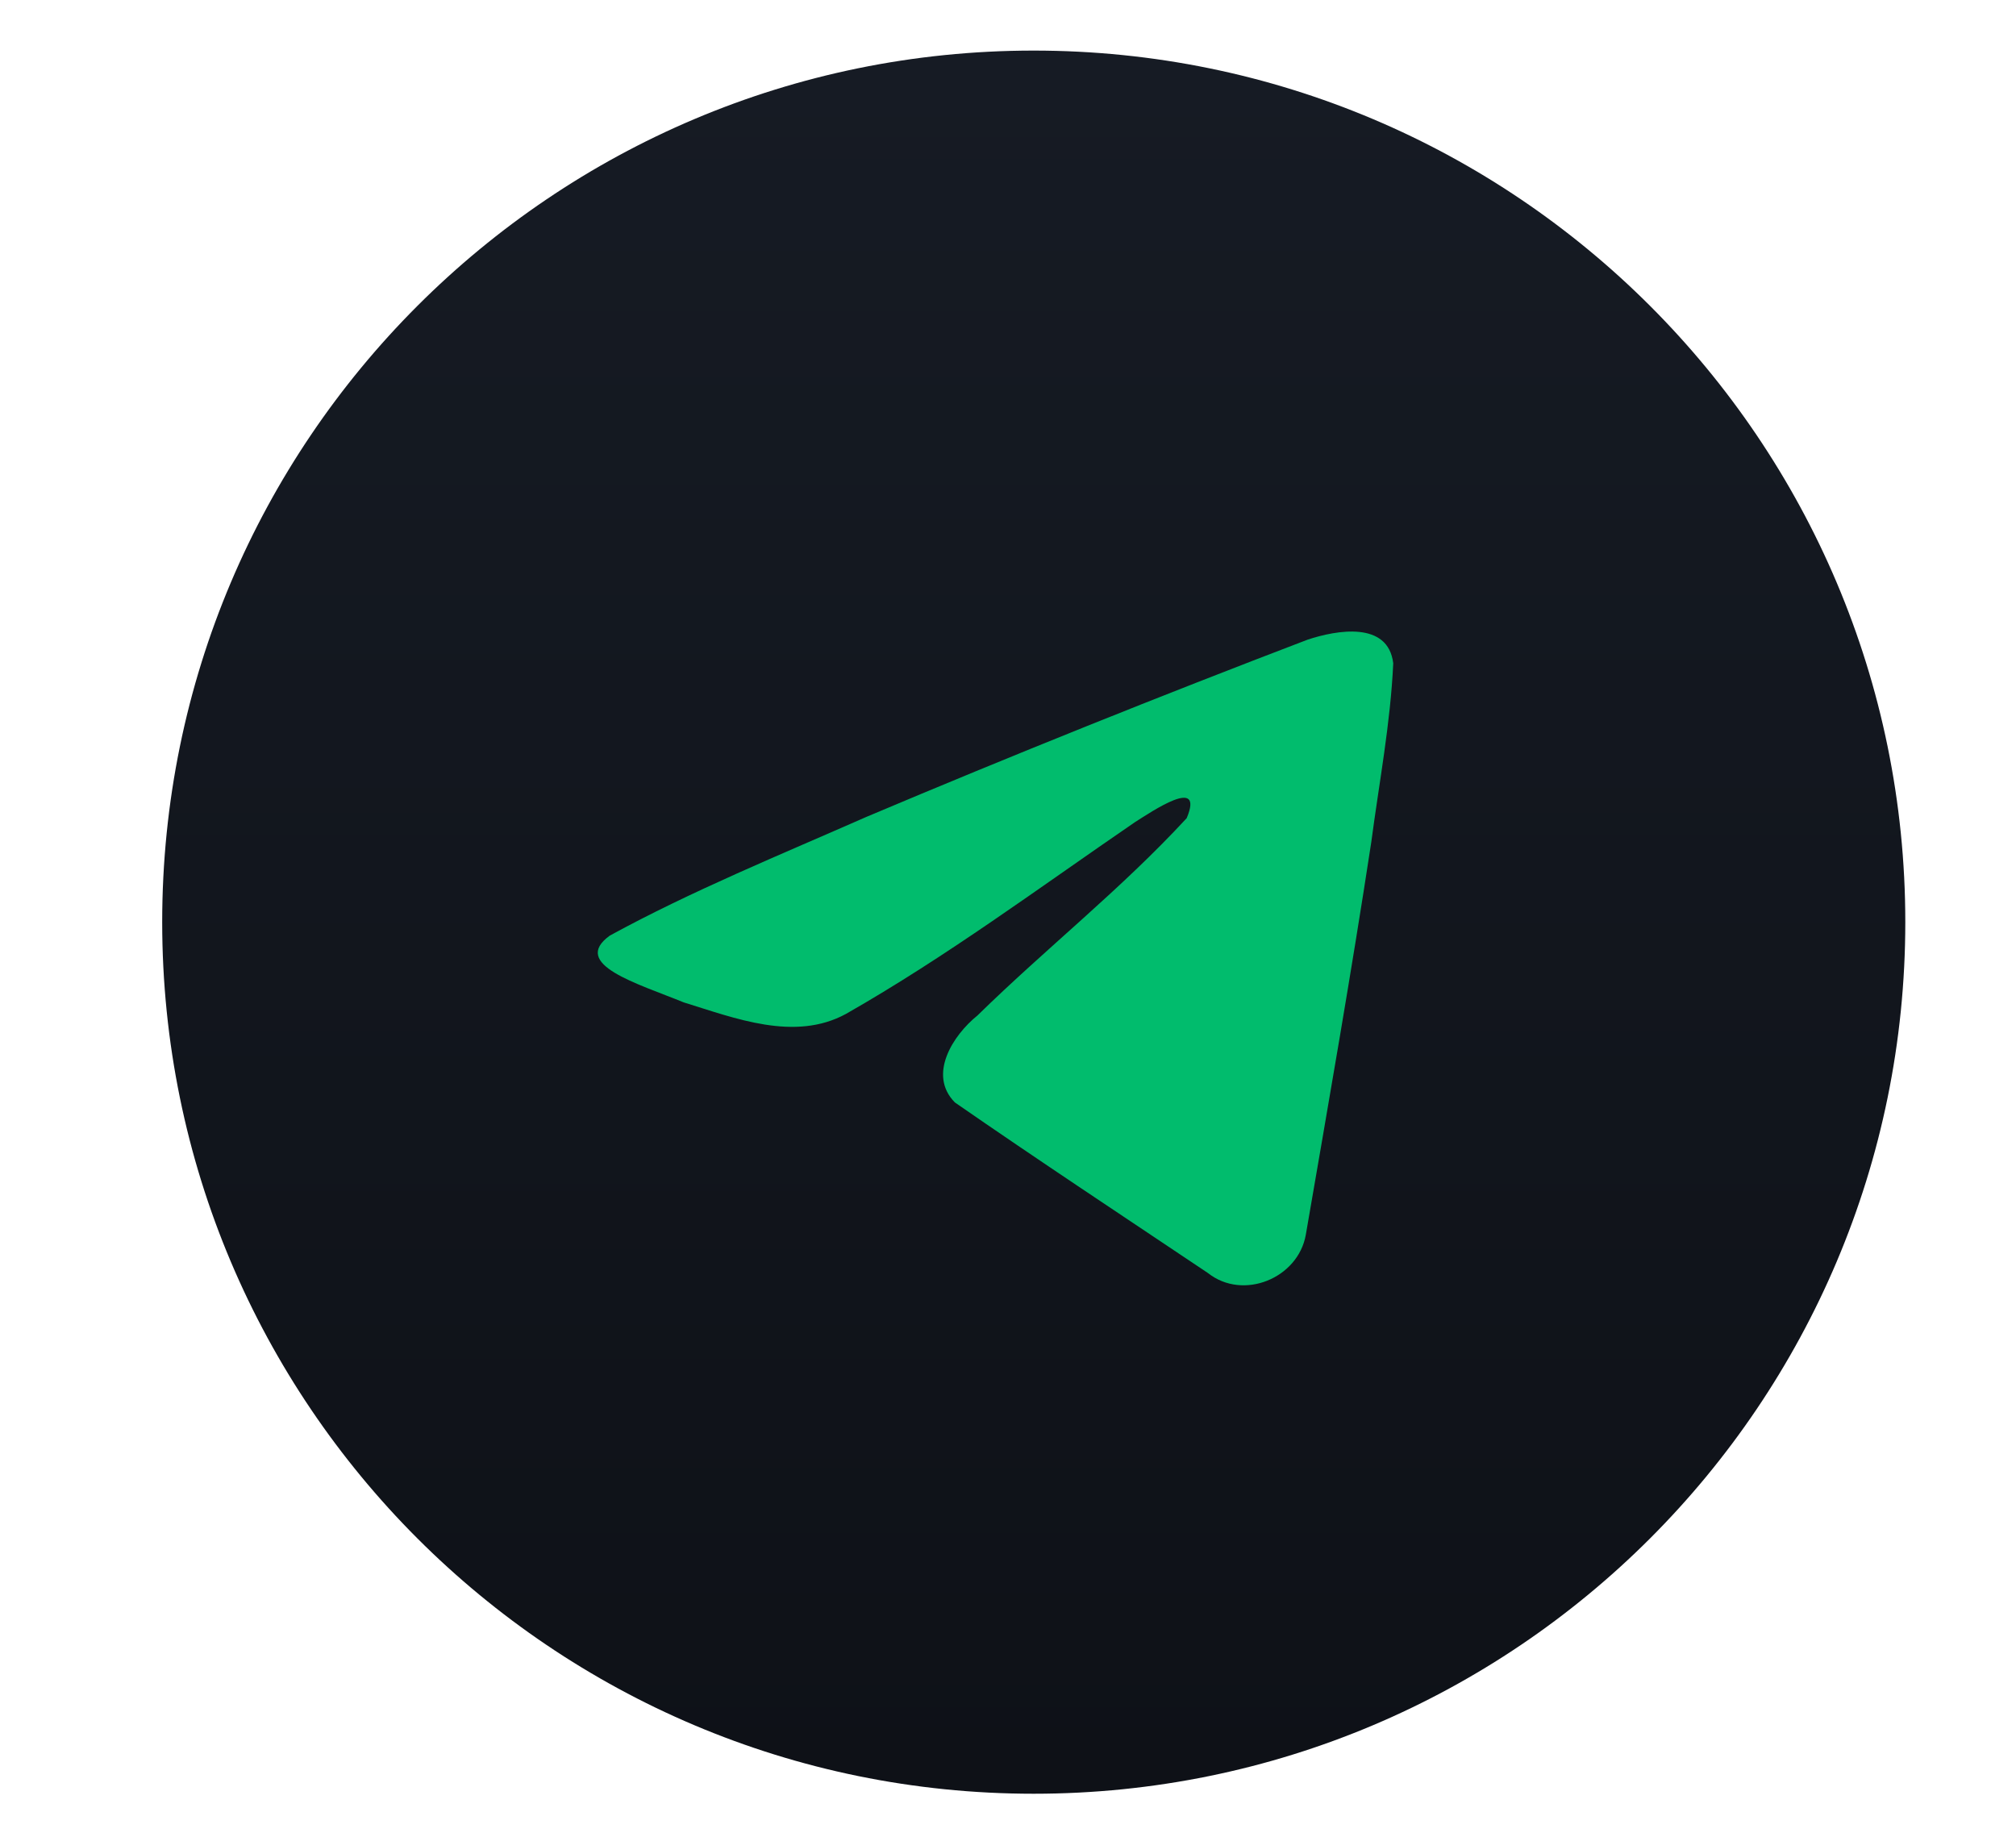
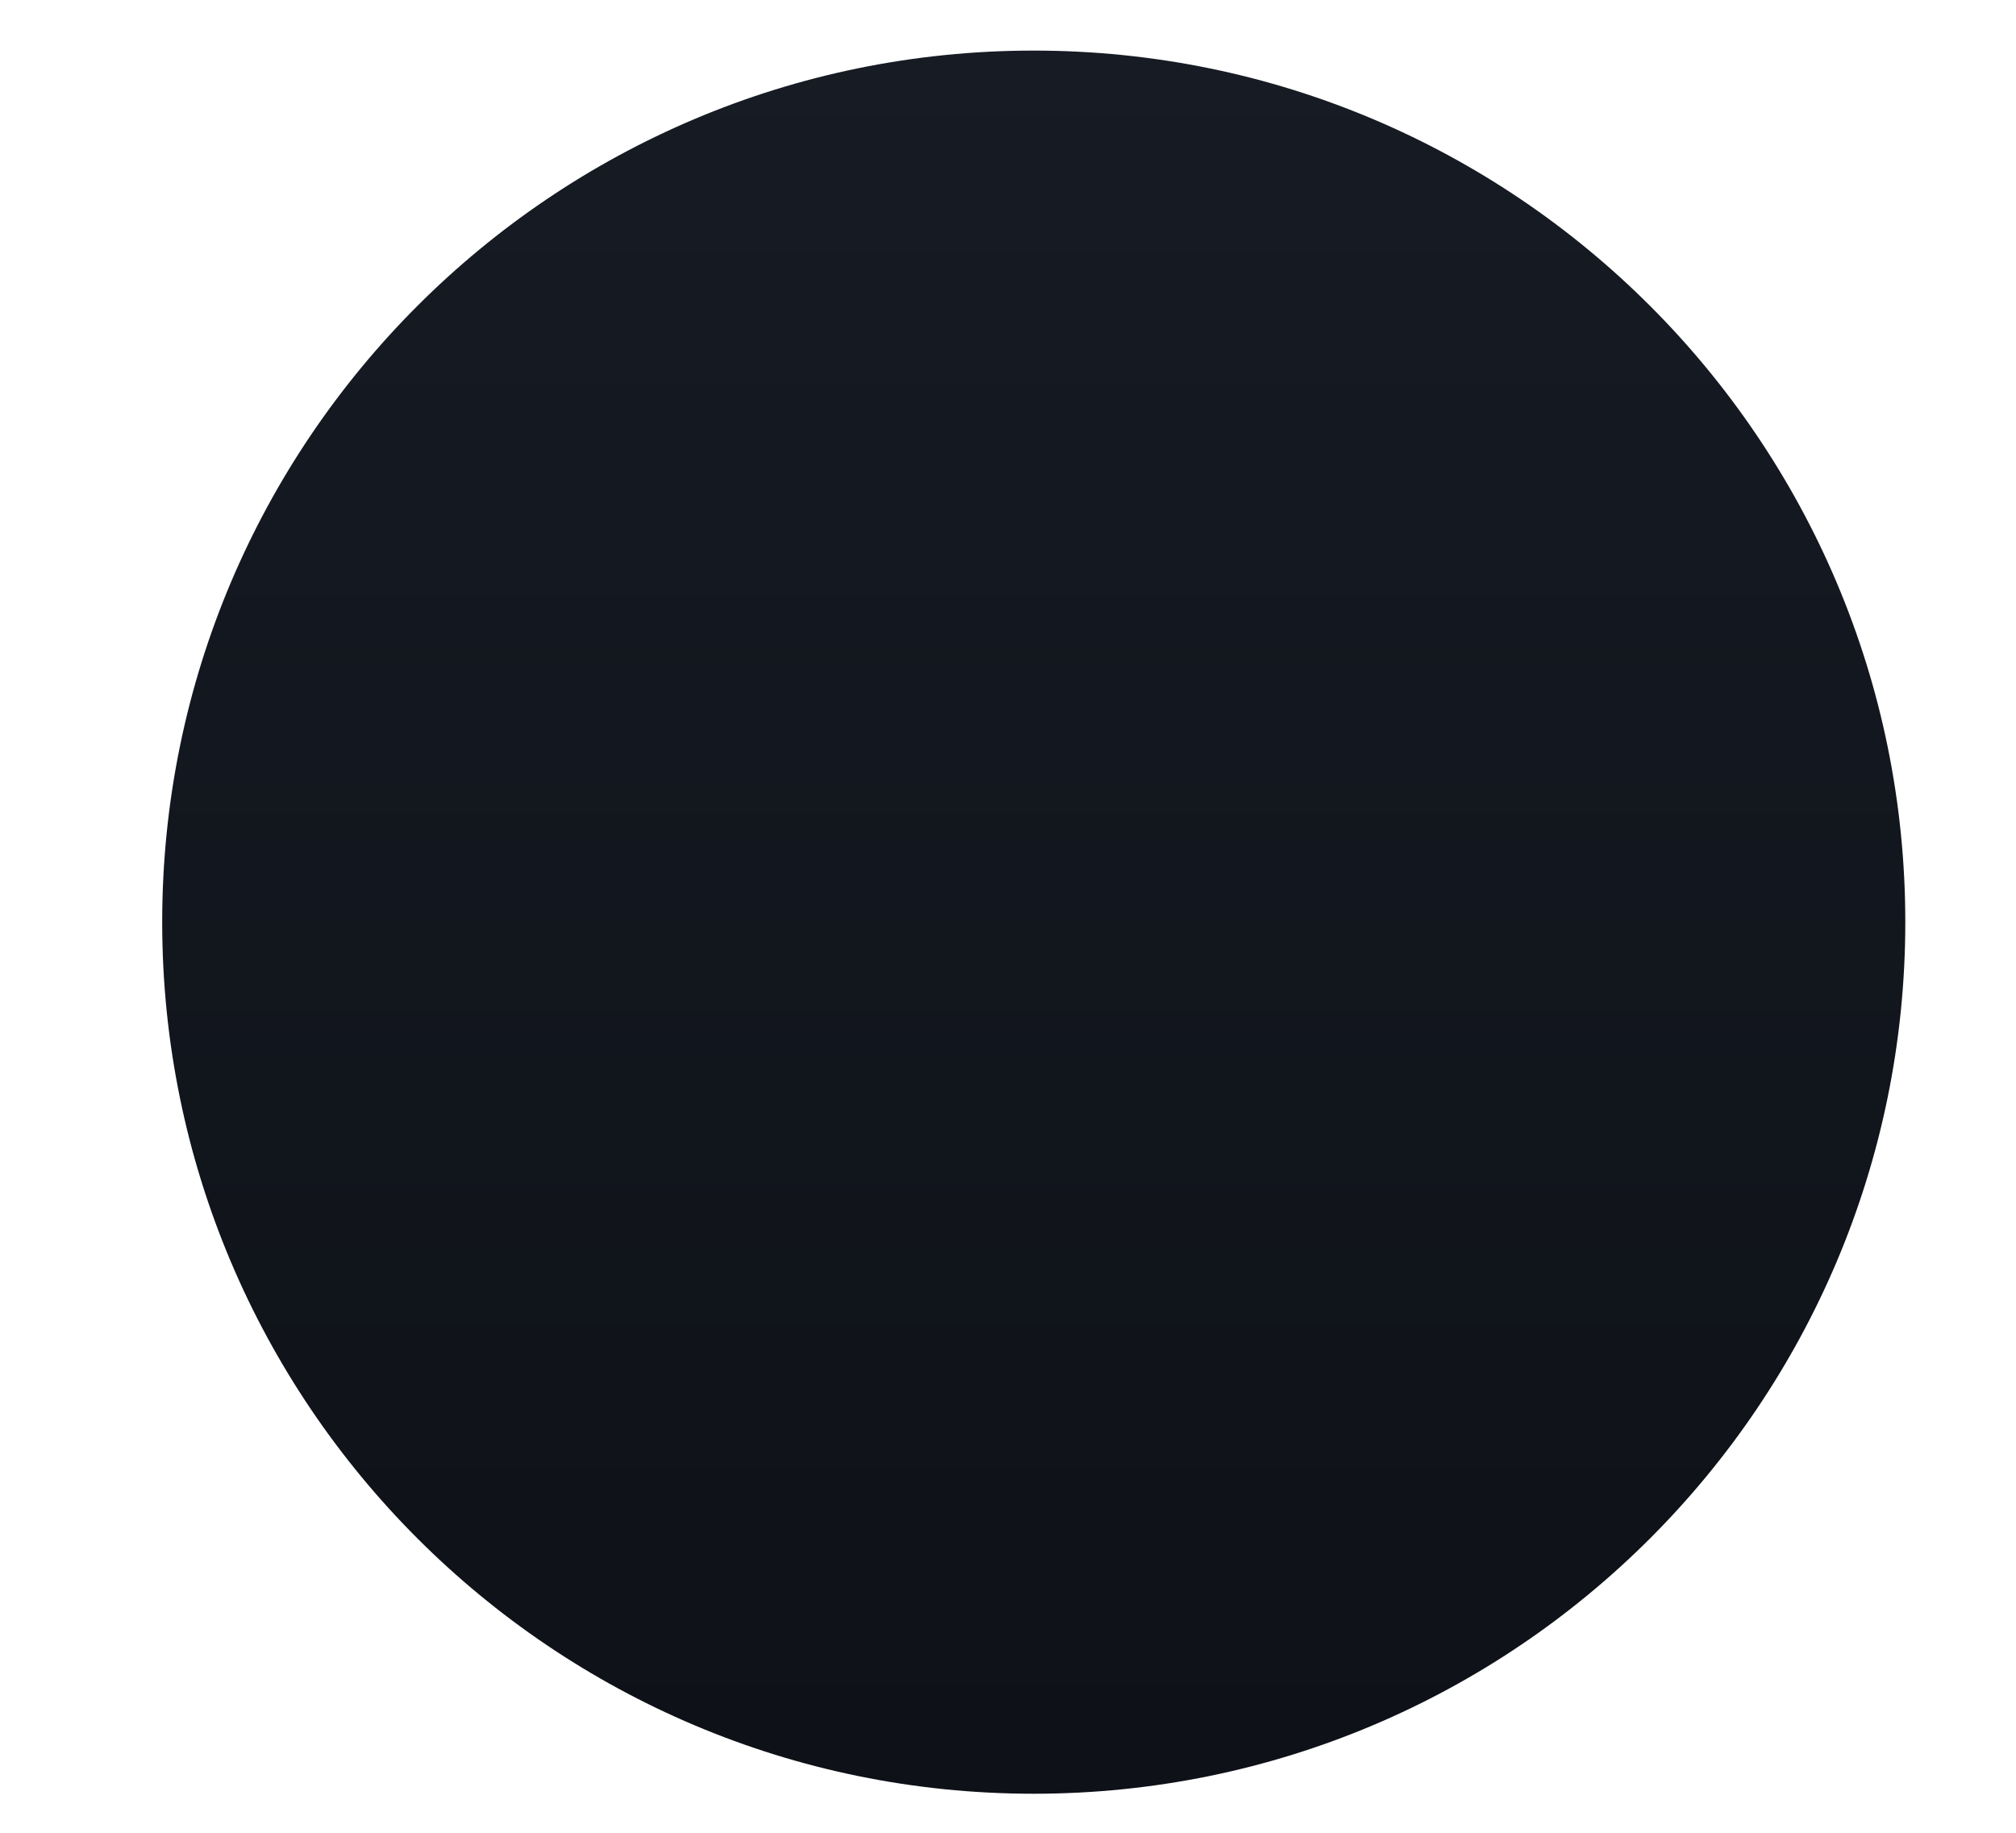
<svg xmlns="http://www.w3.org/2000/svg" width="11" height="10" viewBox="0 0 11 10" fill="none">
  <path d="M5.64 9.787C8.267 9.787 10.396 7.658 10.396 5.031C10.396 2.405 8.267 0.276 5.64 0.276C3.014 0.276 0.885 2.405 0.885 5.031C0.885 7.658 3.014 9.787 5.64 9.787Z" fill="url(#paint0_linear_133_6331)" />
-   <path d="M3.327 5.105C3.771 4.862 4.267 4.66 4.73 4.456C5.526 4.12 6.328 3.798 7.135 3.49C7.292 3.438 7.574 3.387 7.602 3.619C7.587 3.946 7.525 4.271 7.482 4.596C7.373 5.311 7.248 6.024 7.125 6.737C7.083 6.975 6.783 7.098 6.591 6.946C6.13 6.637 5.666 6.331 5.21 6.015C5.061 5.864 5.2 5.648 5.333 5.541C5.712 5.17 6.115 4.854 6.475 4.464C6.573 4.231 6.286 4.427 6.191 4.487C5.671 4.843 5.164 5.22 4.616 5.532C4.336 5.685 4.009 5.555 3.73 5.469C3.479 5.366 3.111 5.262 3.327 5.105Z" fill="#01BC6D" />
  <defs>
    <linearGradient id="paint0_linear_133_6331" x1="5.64" y1="0.276" x2="5.64" y2="9.787" gradientUnits="userSpaceOnUse">
      <stop stop-color="#161B24" />
      <stop offset="1" stop-color="#0E1117" />
    </linearGradient>
  </defs>
</svg>